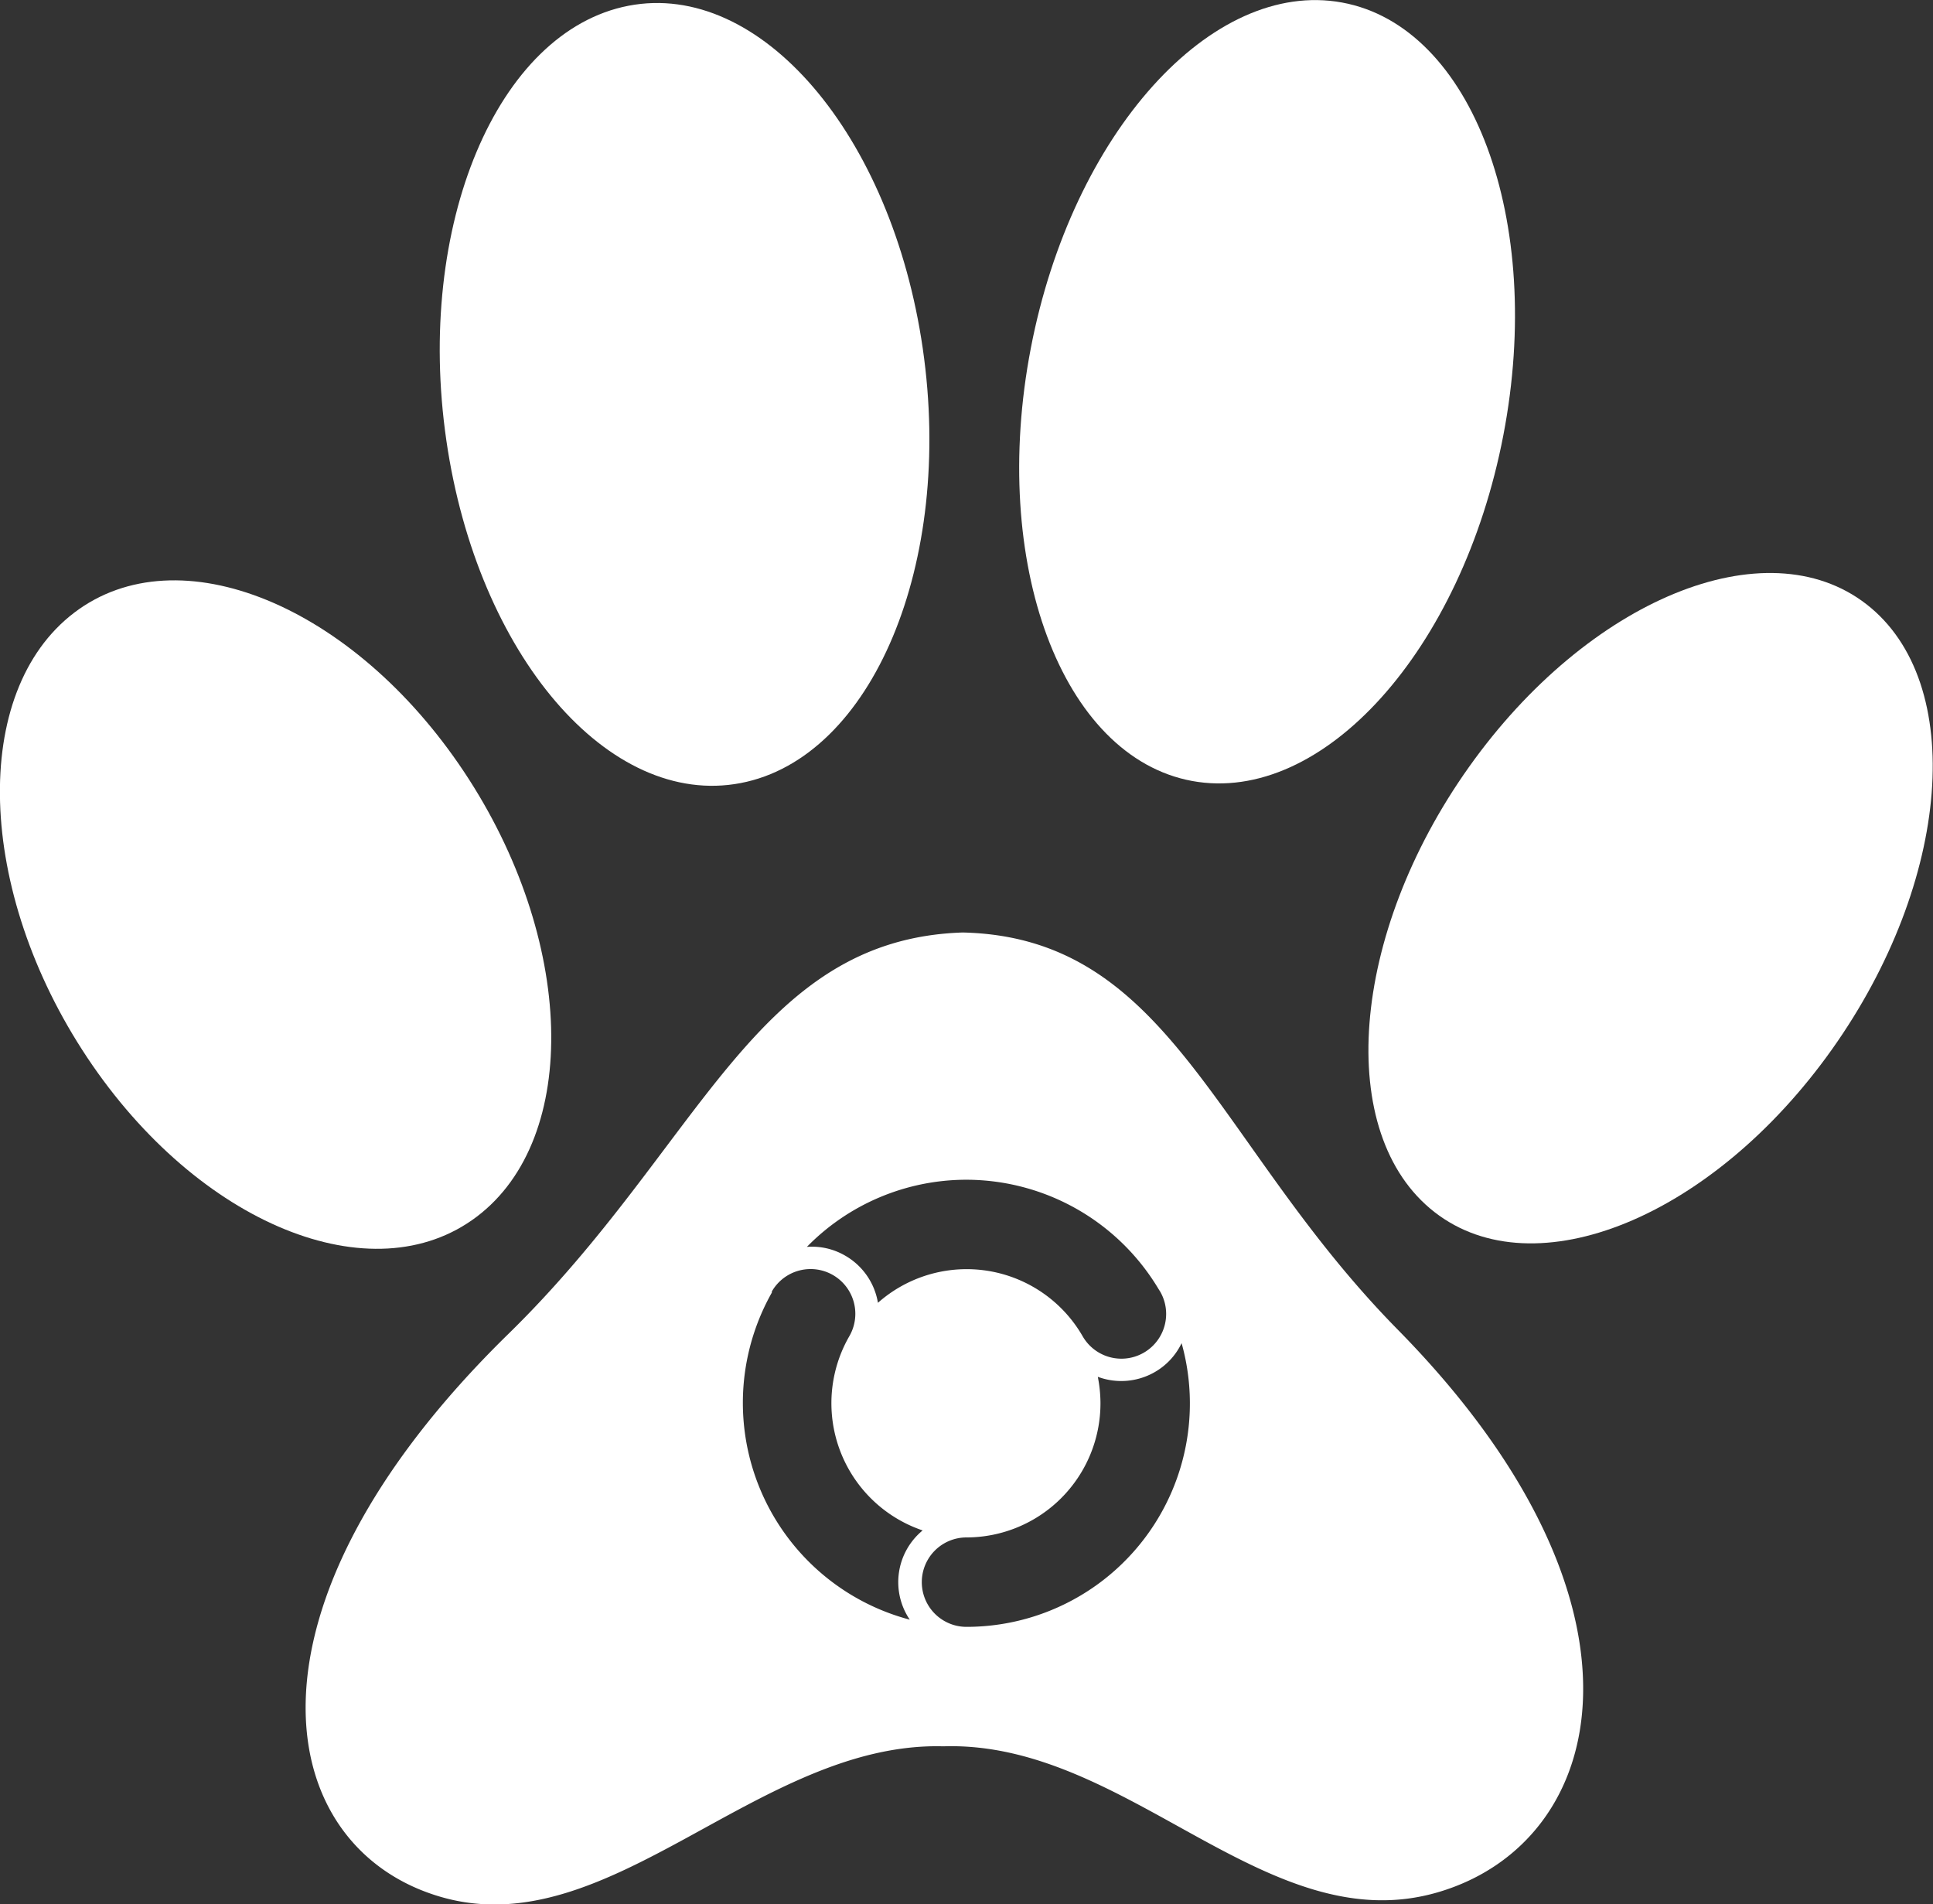
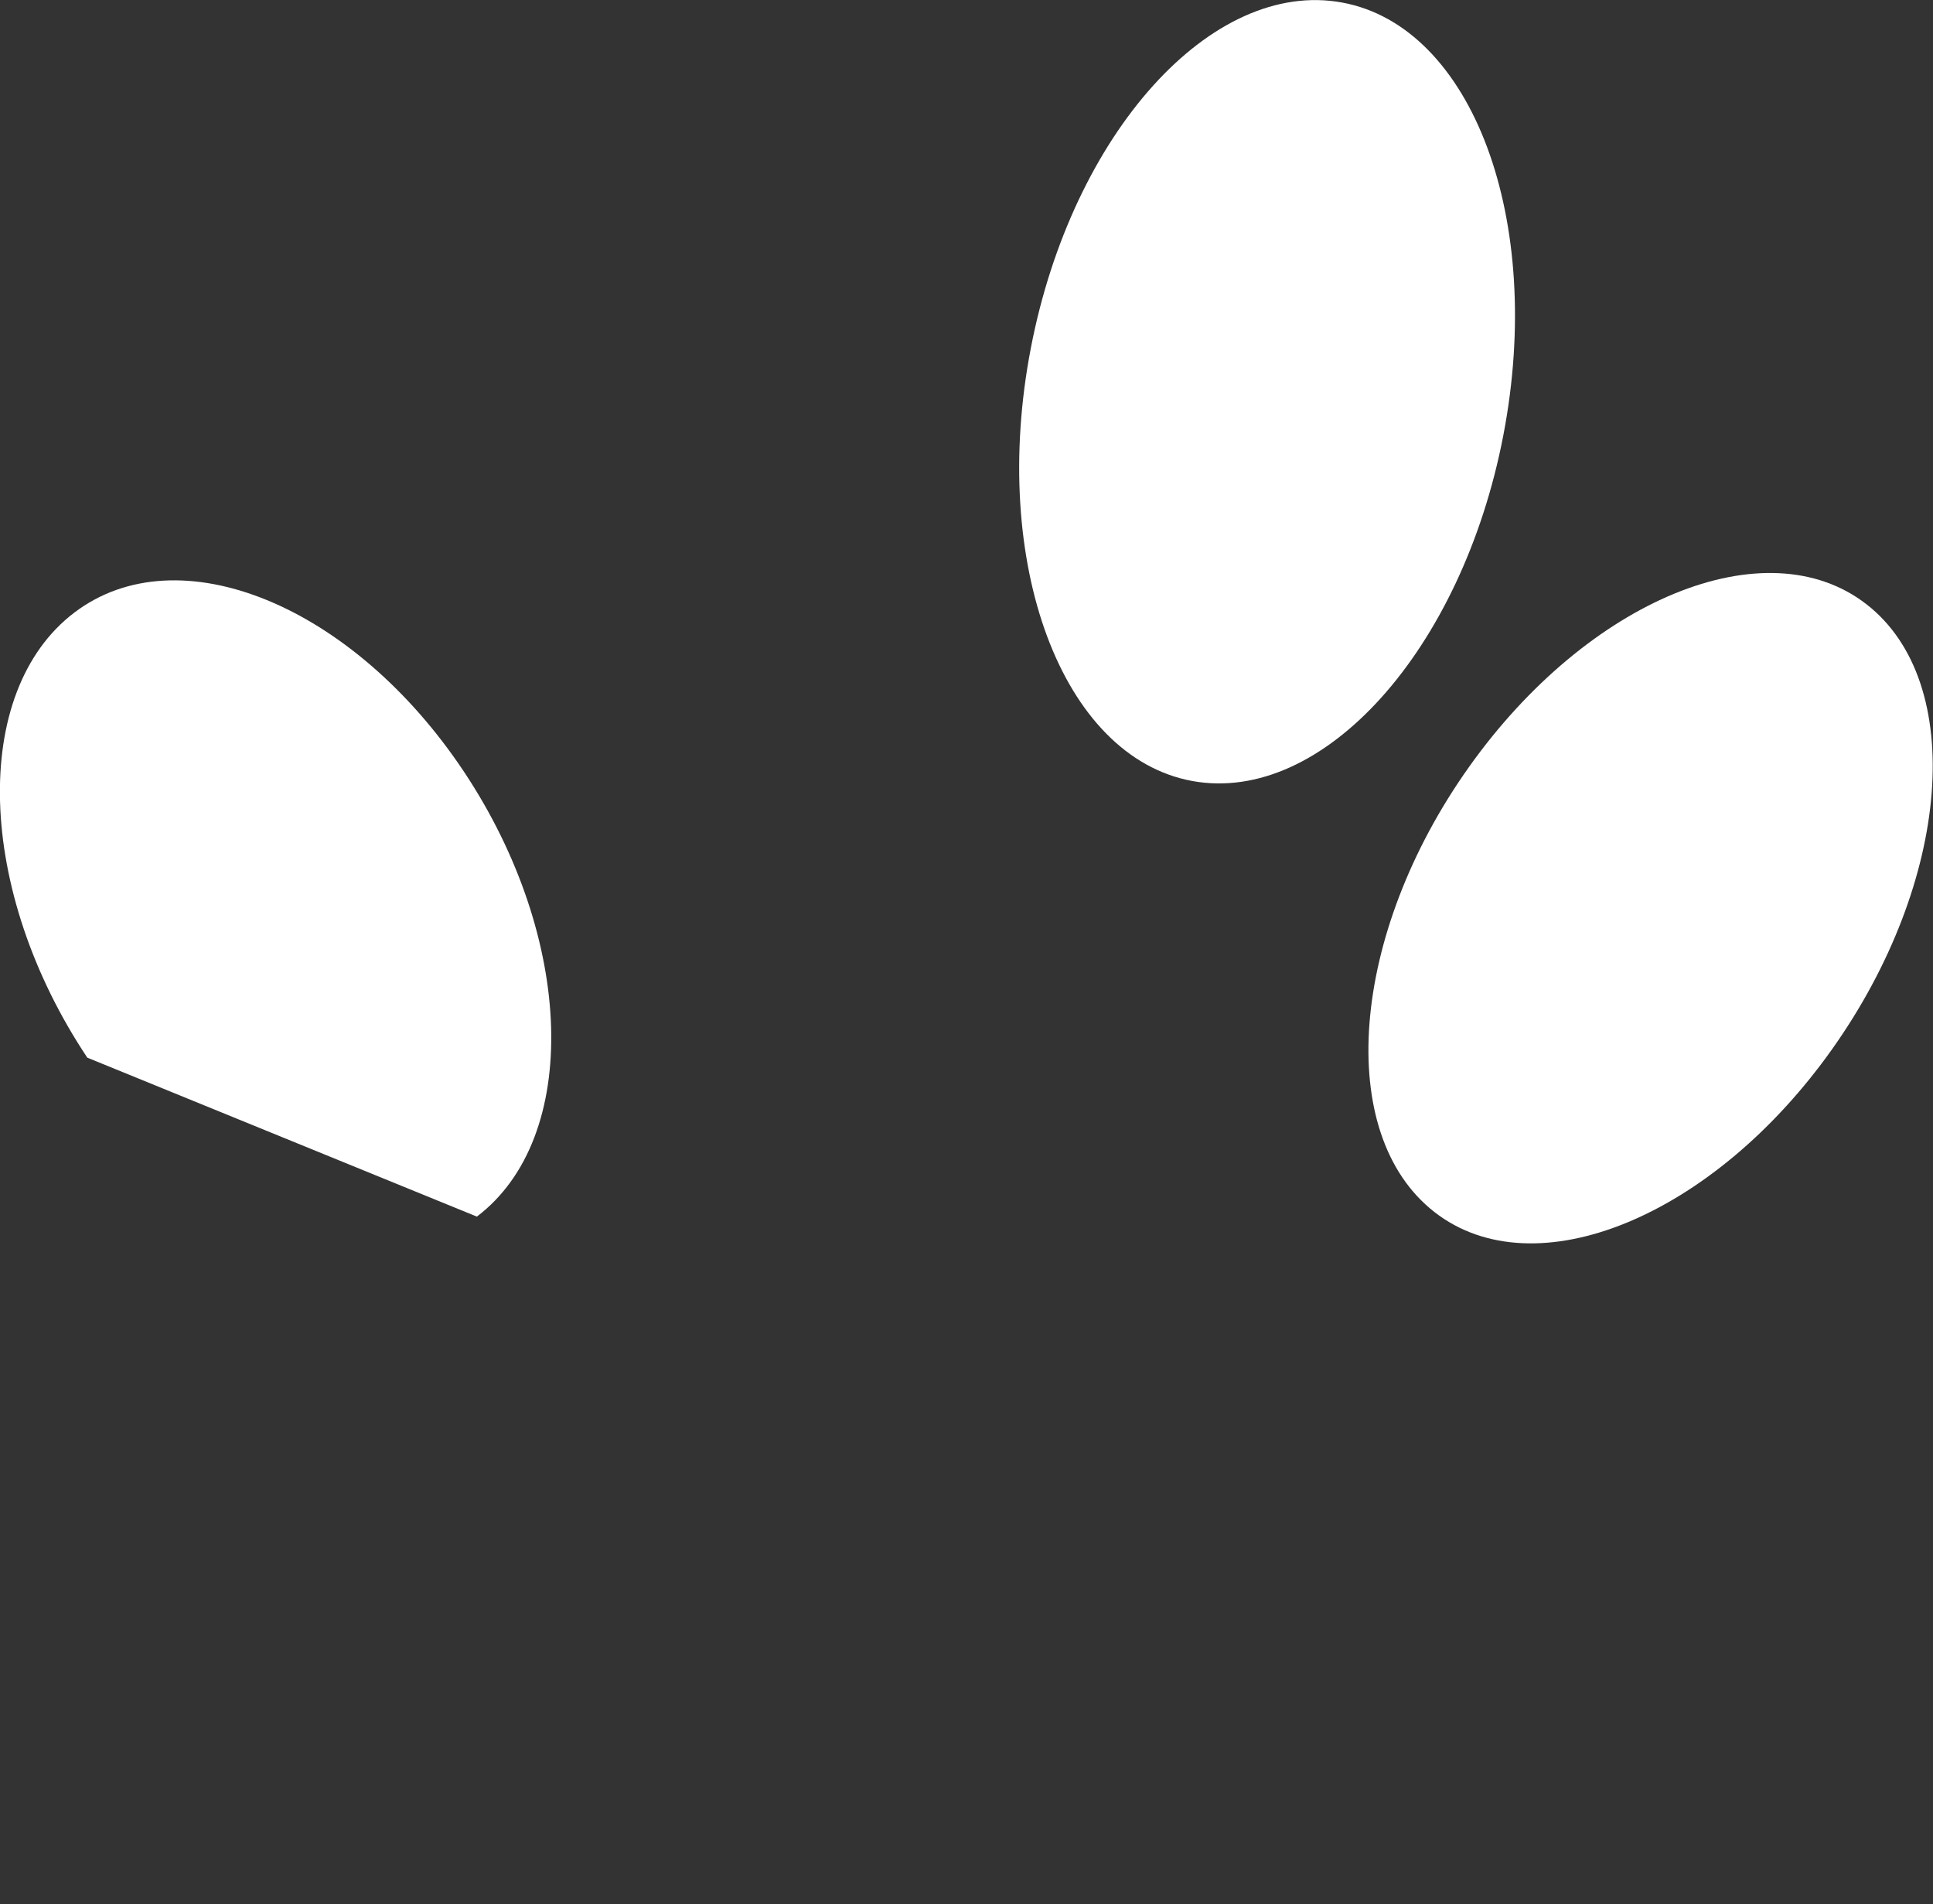
<svg xmlns="http://www.w3.org/2000/svg" id="Capa_1" data-name="Capa 1" viewBox="0 0 137.94 135.87">
  <rect x="0" y="0" width="137.94" height="135.87" fill="#333333" stroke="none" />
  <defs>
    <style>.cls-1{fill:#fff;}</style>
  </defs>
-   <path class="cls-1" d="M199.51,197.66c-14.87.48-18.66,15.19-32.41,28.63C146.93,246,150.28,263,162.28,266.47s22.61-11,35.71-10.75h.24c13.11-.34,23,14,35.21,10.41s16.33-20.61-2.89-40.14C217.45,212.68,214.37,198,199.51,197.66Zm.27,17.64a16,16,0,0,1,13.7,7.79l.12.19a3.19,3.19,0,1,1-5.53,3.19h0a9.55,9.55,0,0,0-14.61-2.39,4.78,4.78,0,0,0-2.33-3.36,4.72,4.72,0,0,0-2.74-.63A15.93,15.93,0,0,1,199.78,215.3Zm-4,31.4a16,16,0,0,1-9.89-23.35l0-.08a3.19,3.19,0,1,1,5.53,3.19h0a9.58,9.58,0,0,0,5.23,13.86,4.78,4.78,0,0,0-.91,6.38Zm4,.5h0a3.19,3.19,0,0,1,0-6.38h0a9.57,9.57,0,0,0,9.56-9.57,9.77,9.77,0,0,0-.19-1.89,4.8,4.8,0,0,0,4.07-.34,4.73,4.73,0,0,0,1.91-2.06,15.94,15.94,0,0,1-15.36,20.24Z" transform="translate(-130.81 -131.13)" />
-   <path class="cls-1" d="M164.84,217.93c7.43-5.63,7-19.84-.92-31.74s-20.38-17-27.81-11.35-7,19.85.93,31.75S157.42,223.56,164.84,217.93Z" transform="translate(-130.81 -131.13)" />
+   <path class="cls-1" d="M164.84,217.93c7.43-5.63,7-19.84-.92-31.74s-20.38-17-27.81-11.35-7,19.85.93,31.75Z" transform="translate(-130.81 -131.13)" />
  <path class="cls-1" d="M264,174.24c-7.16-5.56-19.85-.36-28.36,11.61s-9.61,26.2-2.46,31.76,19.85.37,28.36-11.61S271.18,179.81,264,174.24Z" transform="translate(-130.81 -131.13)" />
-   <path class="cls-1" d="M183.66,187c9.4-1.8,15.22-15.68,13-31s-11.63-26.27-21-24.46-15.22,15.68-13,31S174.26,188.8,183.66,187Z" transform="translate(-130.81 -131.13)" />
  <path class="cls-1" d="M215.88,186.85c9.32,1.71,19.26-9.33,22.21-24.67s-2.2-29.16-11.51-30.87-19.26,9.33-22.21,24.66S206.57,185.13,215.88,186.85Z" transform="translate(-130.81 -131.13)" />
</svg>